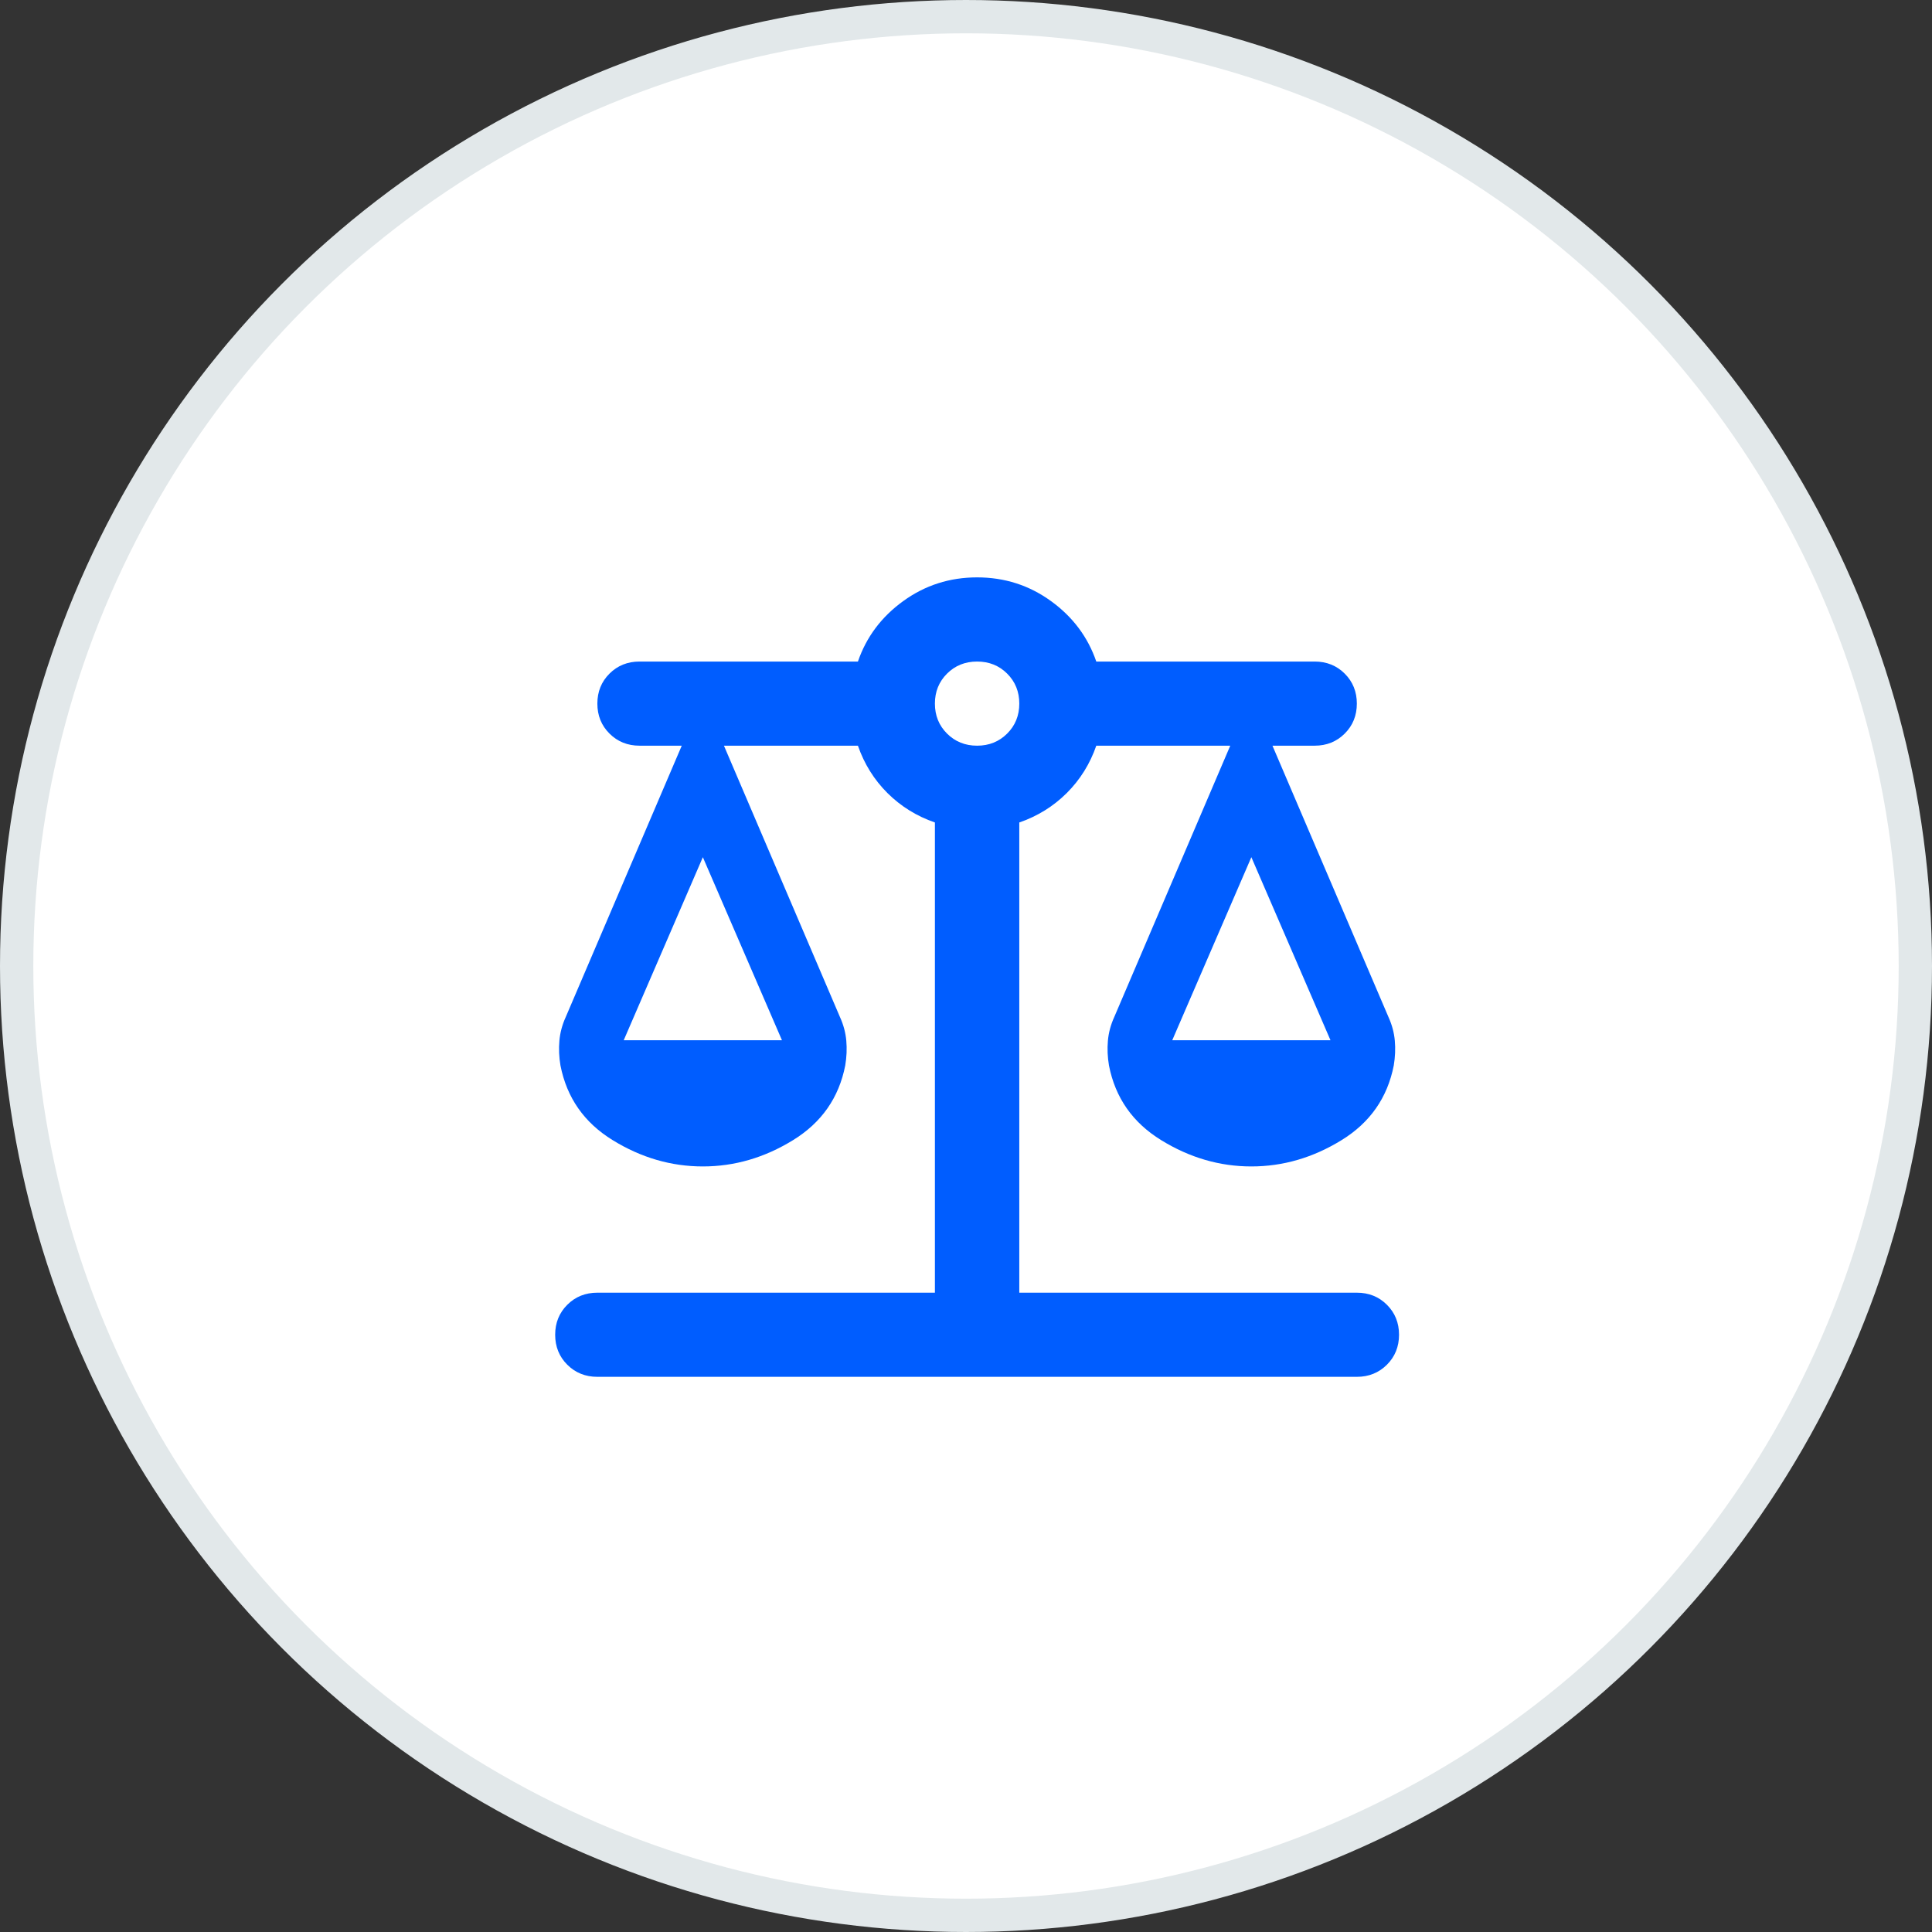
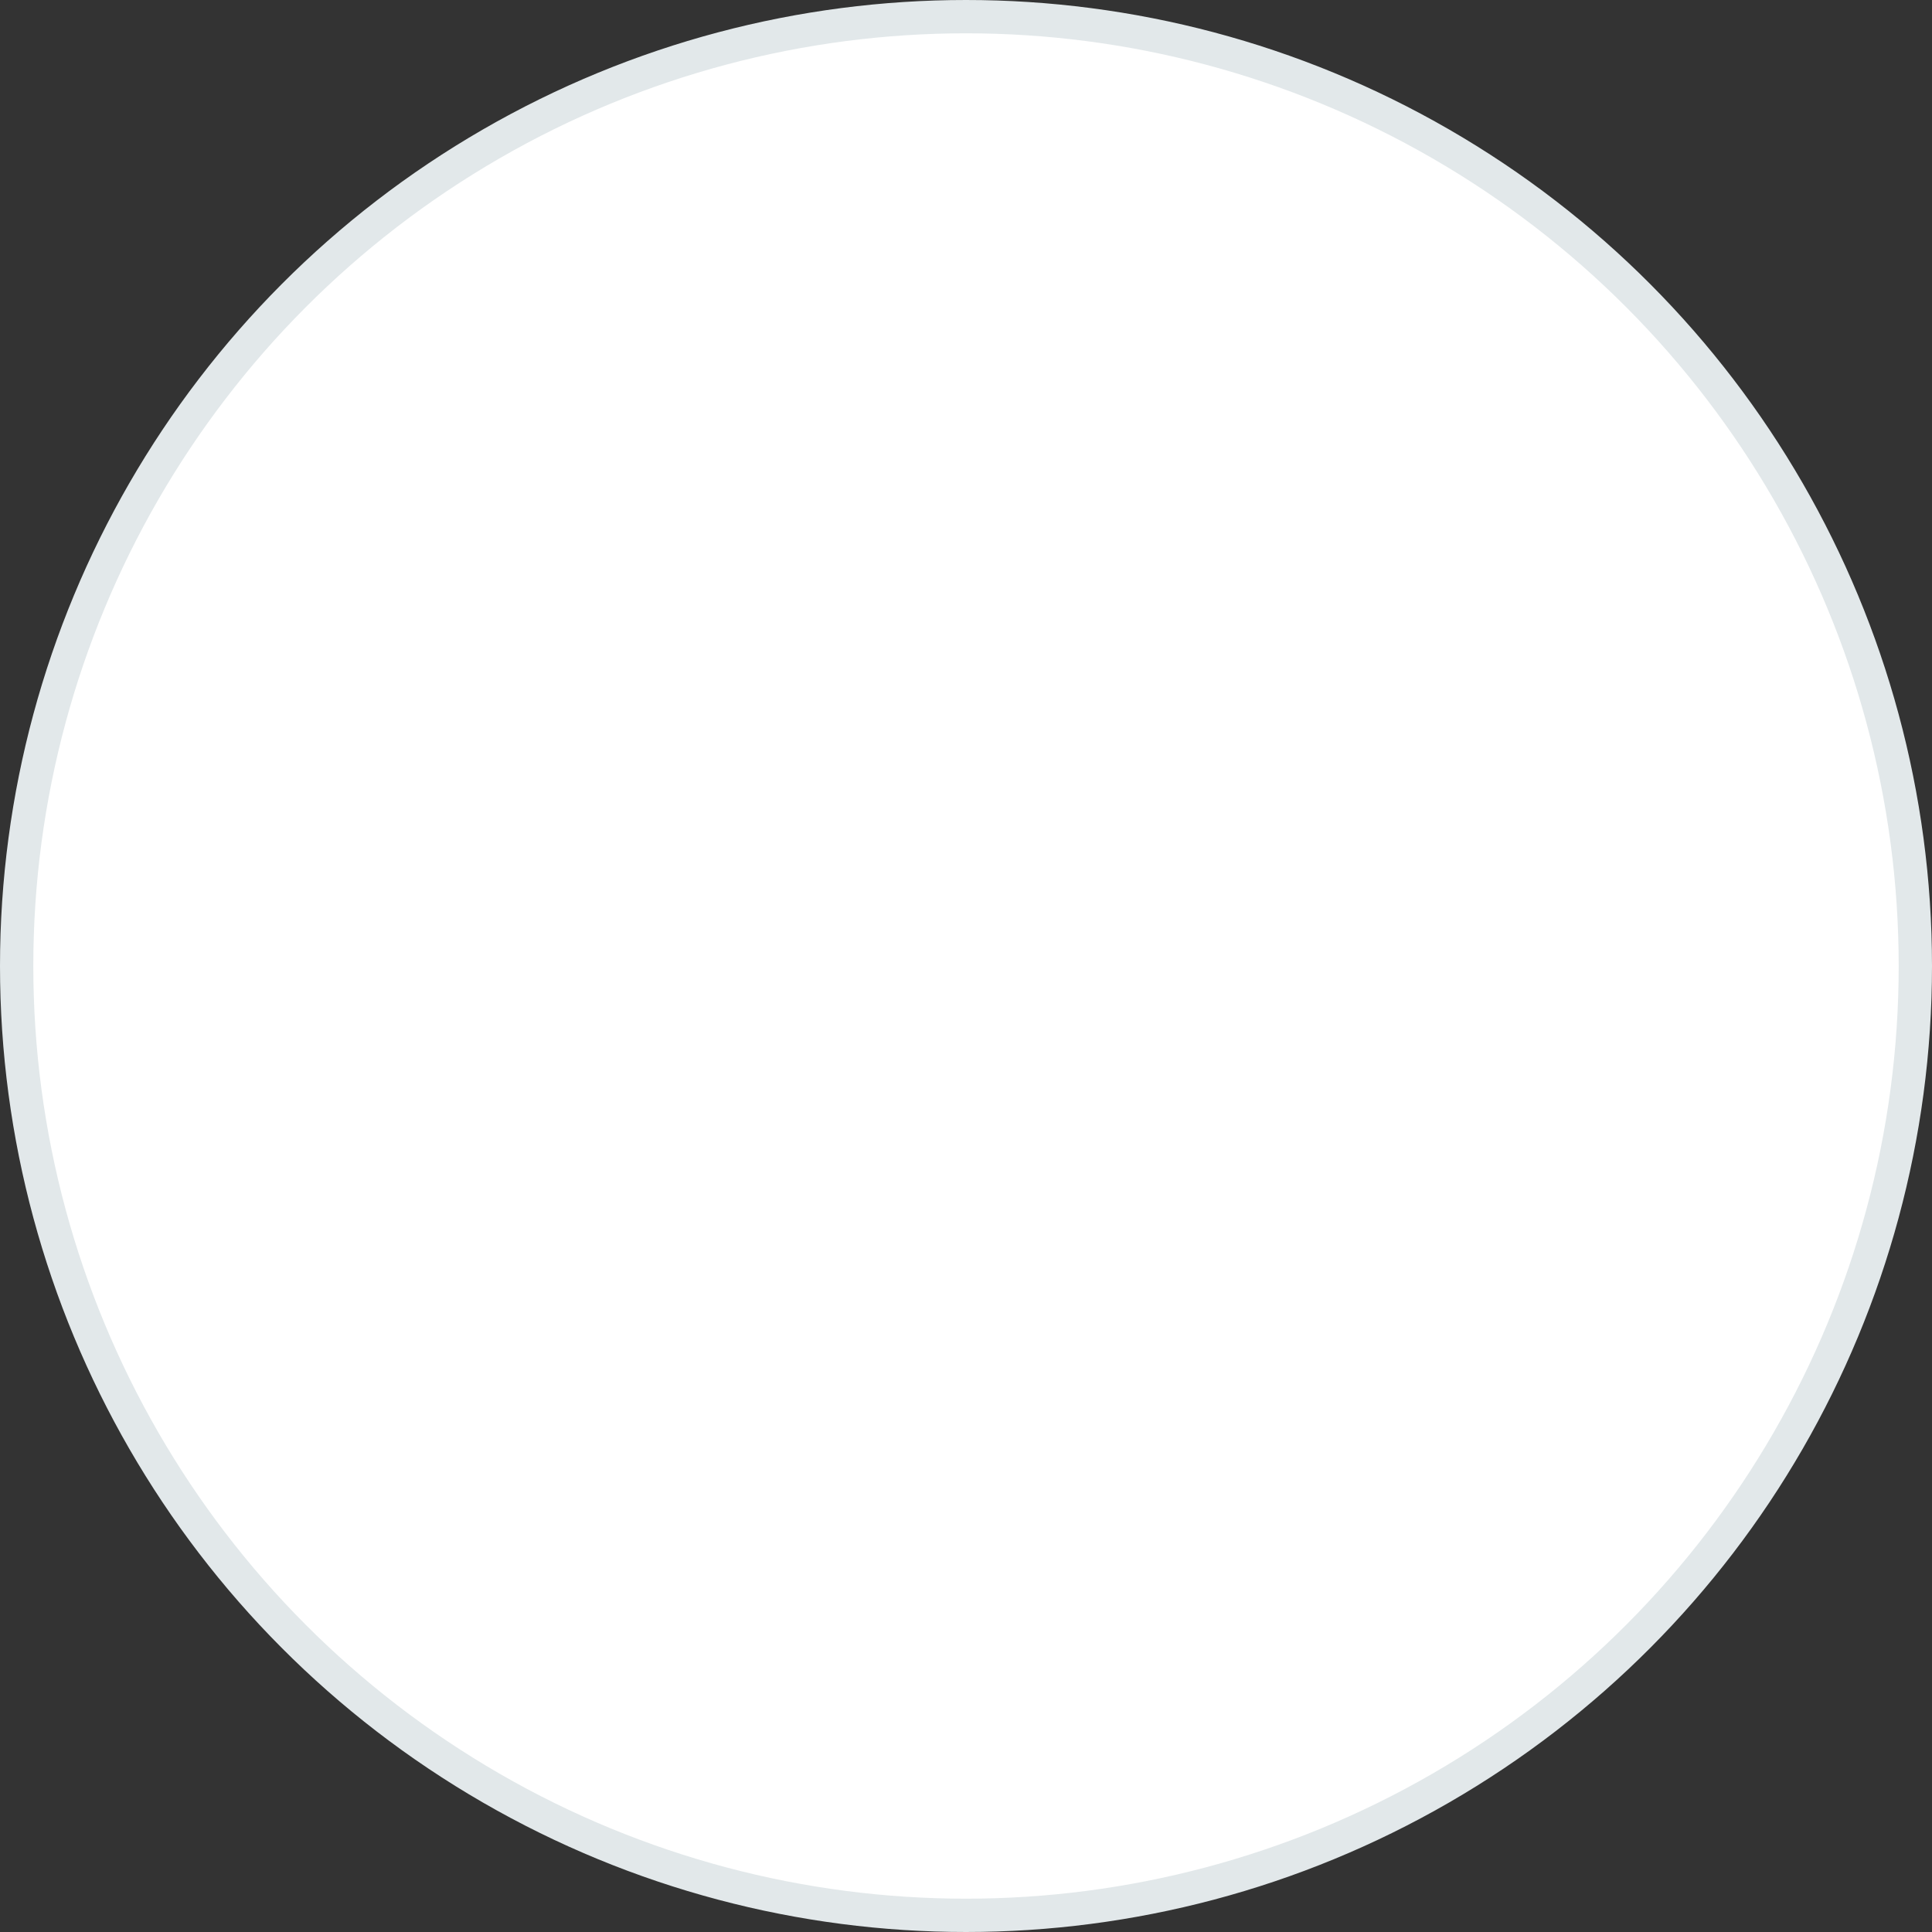
<svg xmlns="http://www.w3.org/2000/svg" fill="none" height="87" viewBox="0 0 87 87" width="87">
  <rect x="0" y="0" width="87" height="87" fill="#333333" stroke="none" />
  <circle cx="43.5" cy="43.5" fill="white" r="42.75" stroke="#E2E8EA" stroke-width="1.5" />
-   <path d="M26.9 62C26.362 62 25.91 61.818 25.546 61.455C25.182 61.092 25 60.642 25 60.105C25 59.568 25.182 59.118 25.546 58.755C25.91 58.392 26.362 58.211 26.9 58.211H42.1V37.037C41.277 36.753 40.564 36.31 39.962 35.711C39.361 35.111 38.917 34.4 38.633 33.579H32.6L37.825 45.8C37.983 46.147 38.078 46.503 38.11 46.866C38.142 47.229 38.126 47.6 38.062 47.979C37.778 49.432 36.994 50.553 35.711 51.342C34.429 52.132 33.075 52.526 31.65 52.526C30.225 52.526 28.871 52.132 27.589 51.342C26.306 50.553 25.523 49.432 25.238 47.979C25.174 47.6 25.158 47.229 25.19 46.866C25.222 46.503 25.317 46.147 25.475 45.8L30.7 33.579H28.8C28.262 33.579 27.81 33.397 27.446 33.034C27.082 32.671 26.9 32.221 26.9 31.684C26.9 31.147 27.082 30.697 27.446 30.334C27.81 29.971 28.262 29.79 28.8 29.79H38.633C39.013 28.684 39.693 27.776 40.675 27.066C41.657 26.355 42.765 26 44 26C45.235 26 46.343 26.355 47.325 27.066C48.307 27.776 48.987 28.684 49.367 29.79H59.2C59.738 29.79 60.19 29.971 60.554 30.334C60.918 30.697 61.1 31.147 61.1 31.684C61.1 32.221 60.918 32.671 60.554 33.034C60.19 33.397 59.738 33.579 59.2 33.579H57.3L62.525 45.8C62.683 46.147 62.778 46.503 62.81 46.866C62.842 47.229 62.826 47.6 62.763 47.979C62.477 49.432 61.694 50.553 60.411 51.342C59.129 52.132 57.775 52.526 56.35 52.526C54.925 52.526 53.571 52.132 52.289 51.342C51.006 50.553 50.222 49.432 49.938 47.979C49.874 47.6 49.858 47.229 49.89 46.866C49.922 46.503 50.017 46.147 50.175 45.8L55.4 33.579H49.367C49.083 34.4 48.639 35.111 48.038 35.711C47.436 36.31 46.723 36.753 45.9 37.037V58.211H61.1C61.638 58.211 62.09 58.392 62.454 58.755C62.818 59.118 63 59.568 63 60.105C63 60.642 62.818 61.092 62.454 61.455C62.09 61.818 61.638 62 61.1 62H26.9ZM52.788 46.842H59.913L56.35 38.6L52.788 46.842ZM28.087 46.842H35.212L31.65 38.6L28.087 46.842ZM44 33.579C44.538 33.579 44.99 33.397 45.354 33.034C45.718 32.671 45.9 32.221 45.9 31.684C45.9 31.147 45.718 30.697 45.354 30.334C44.99 29.971 44.538 29.79 44 29.79C43.462 29.79 43.01 29.971 42.646 30.334C42.282 30.697 42.1 31.147 42.1 31.684C42.1 32.221 42.282 32.671 42.646 33.034C43.01 33.397 43.462 33.579 44 33.579Z" fill="#005DFF" />
</svg>